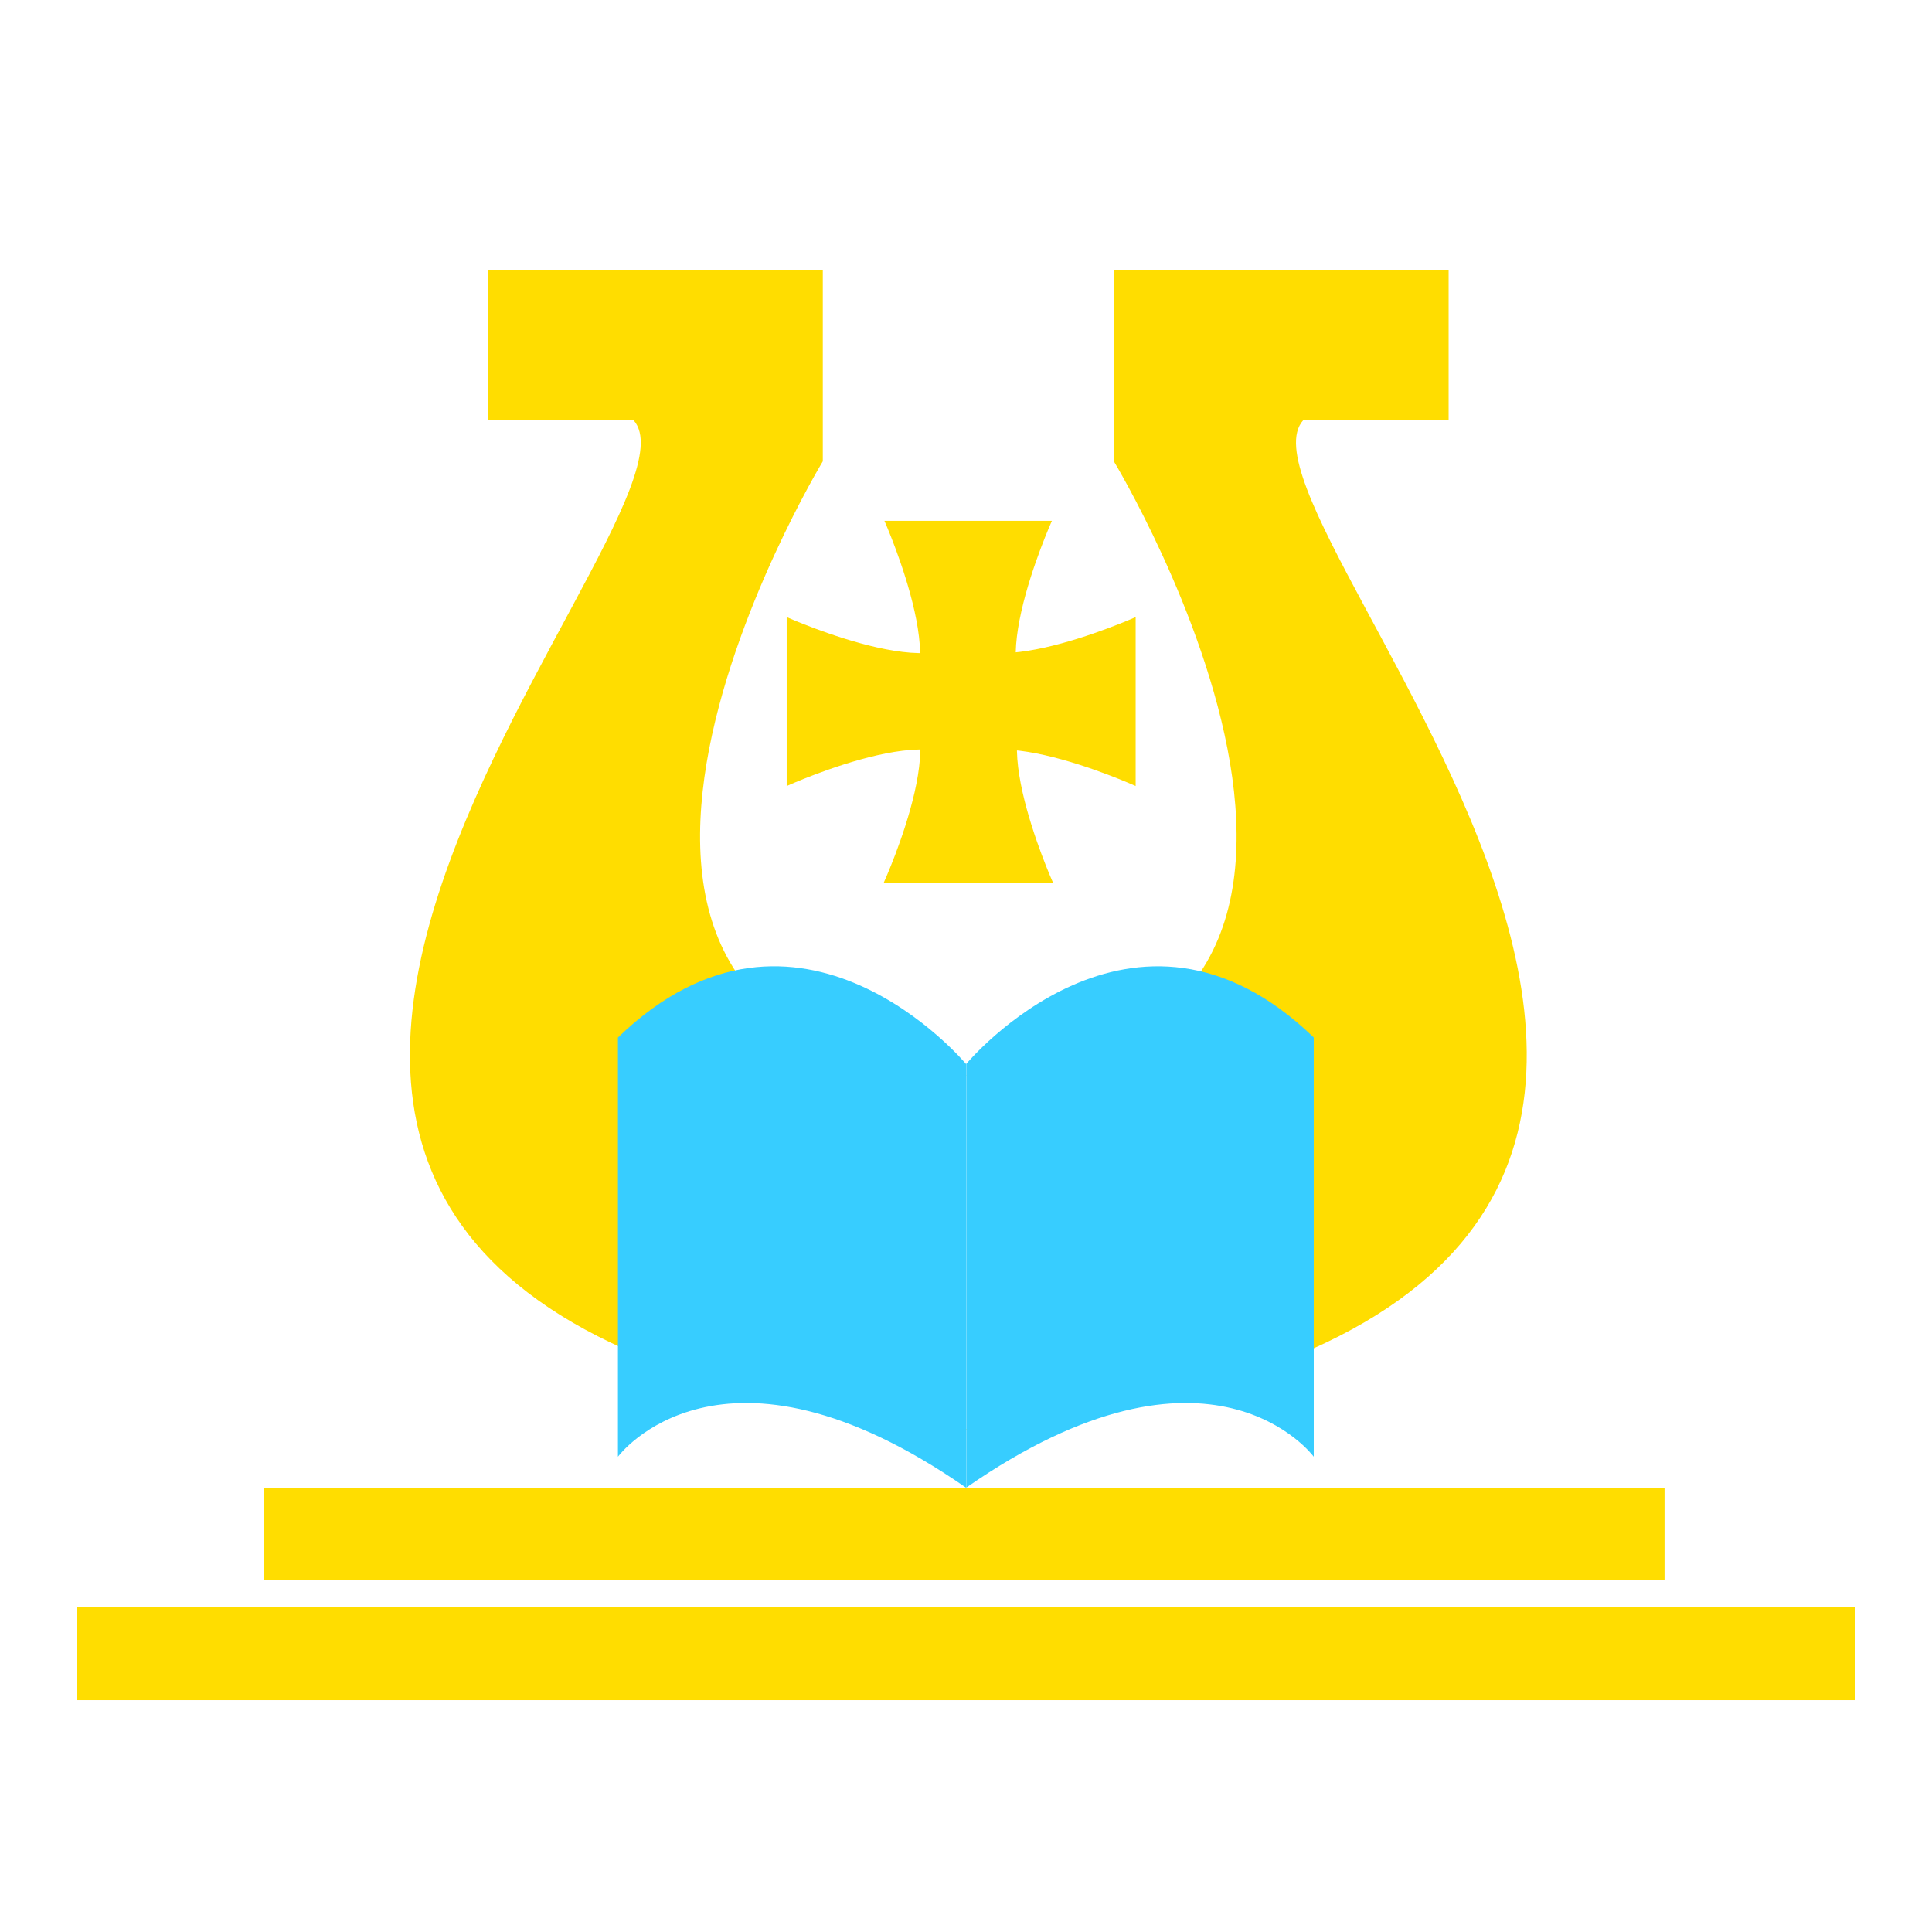
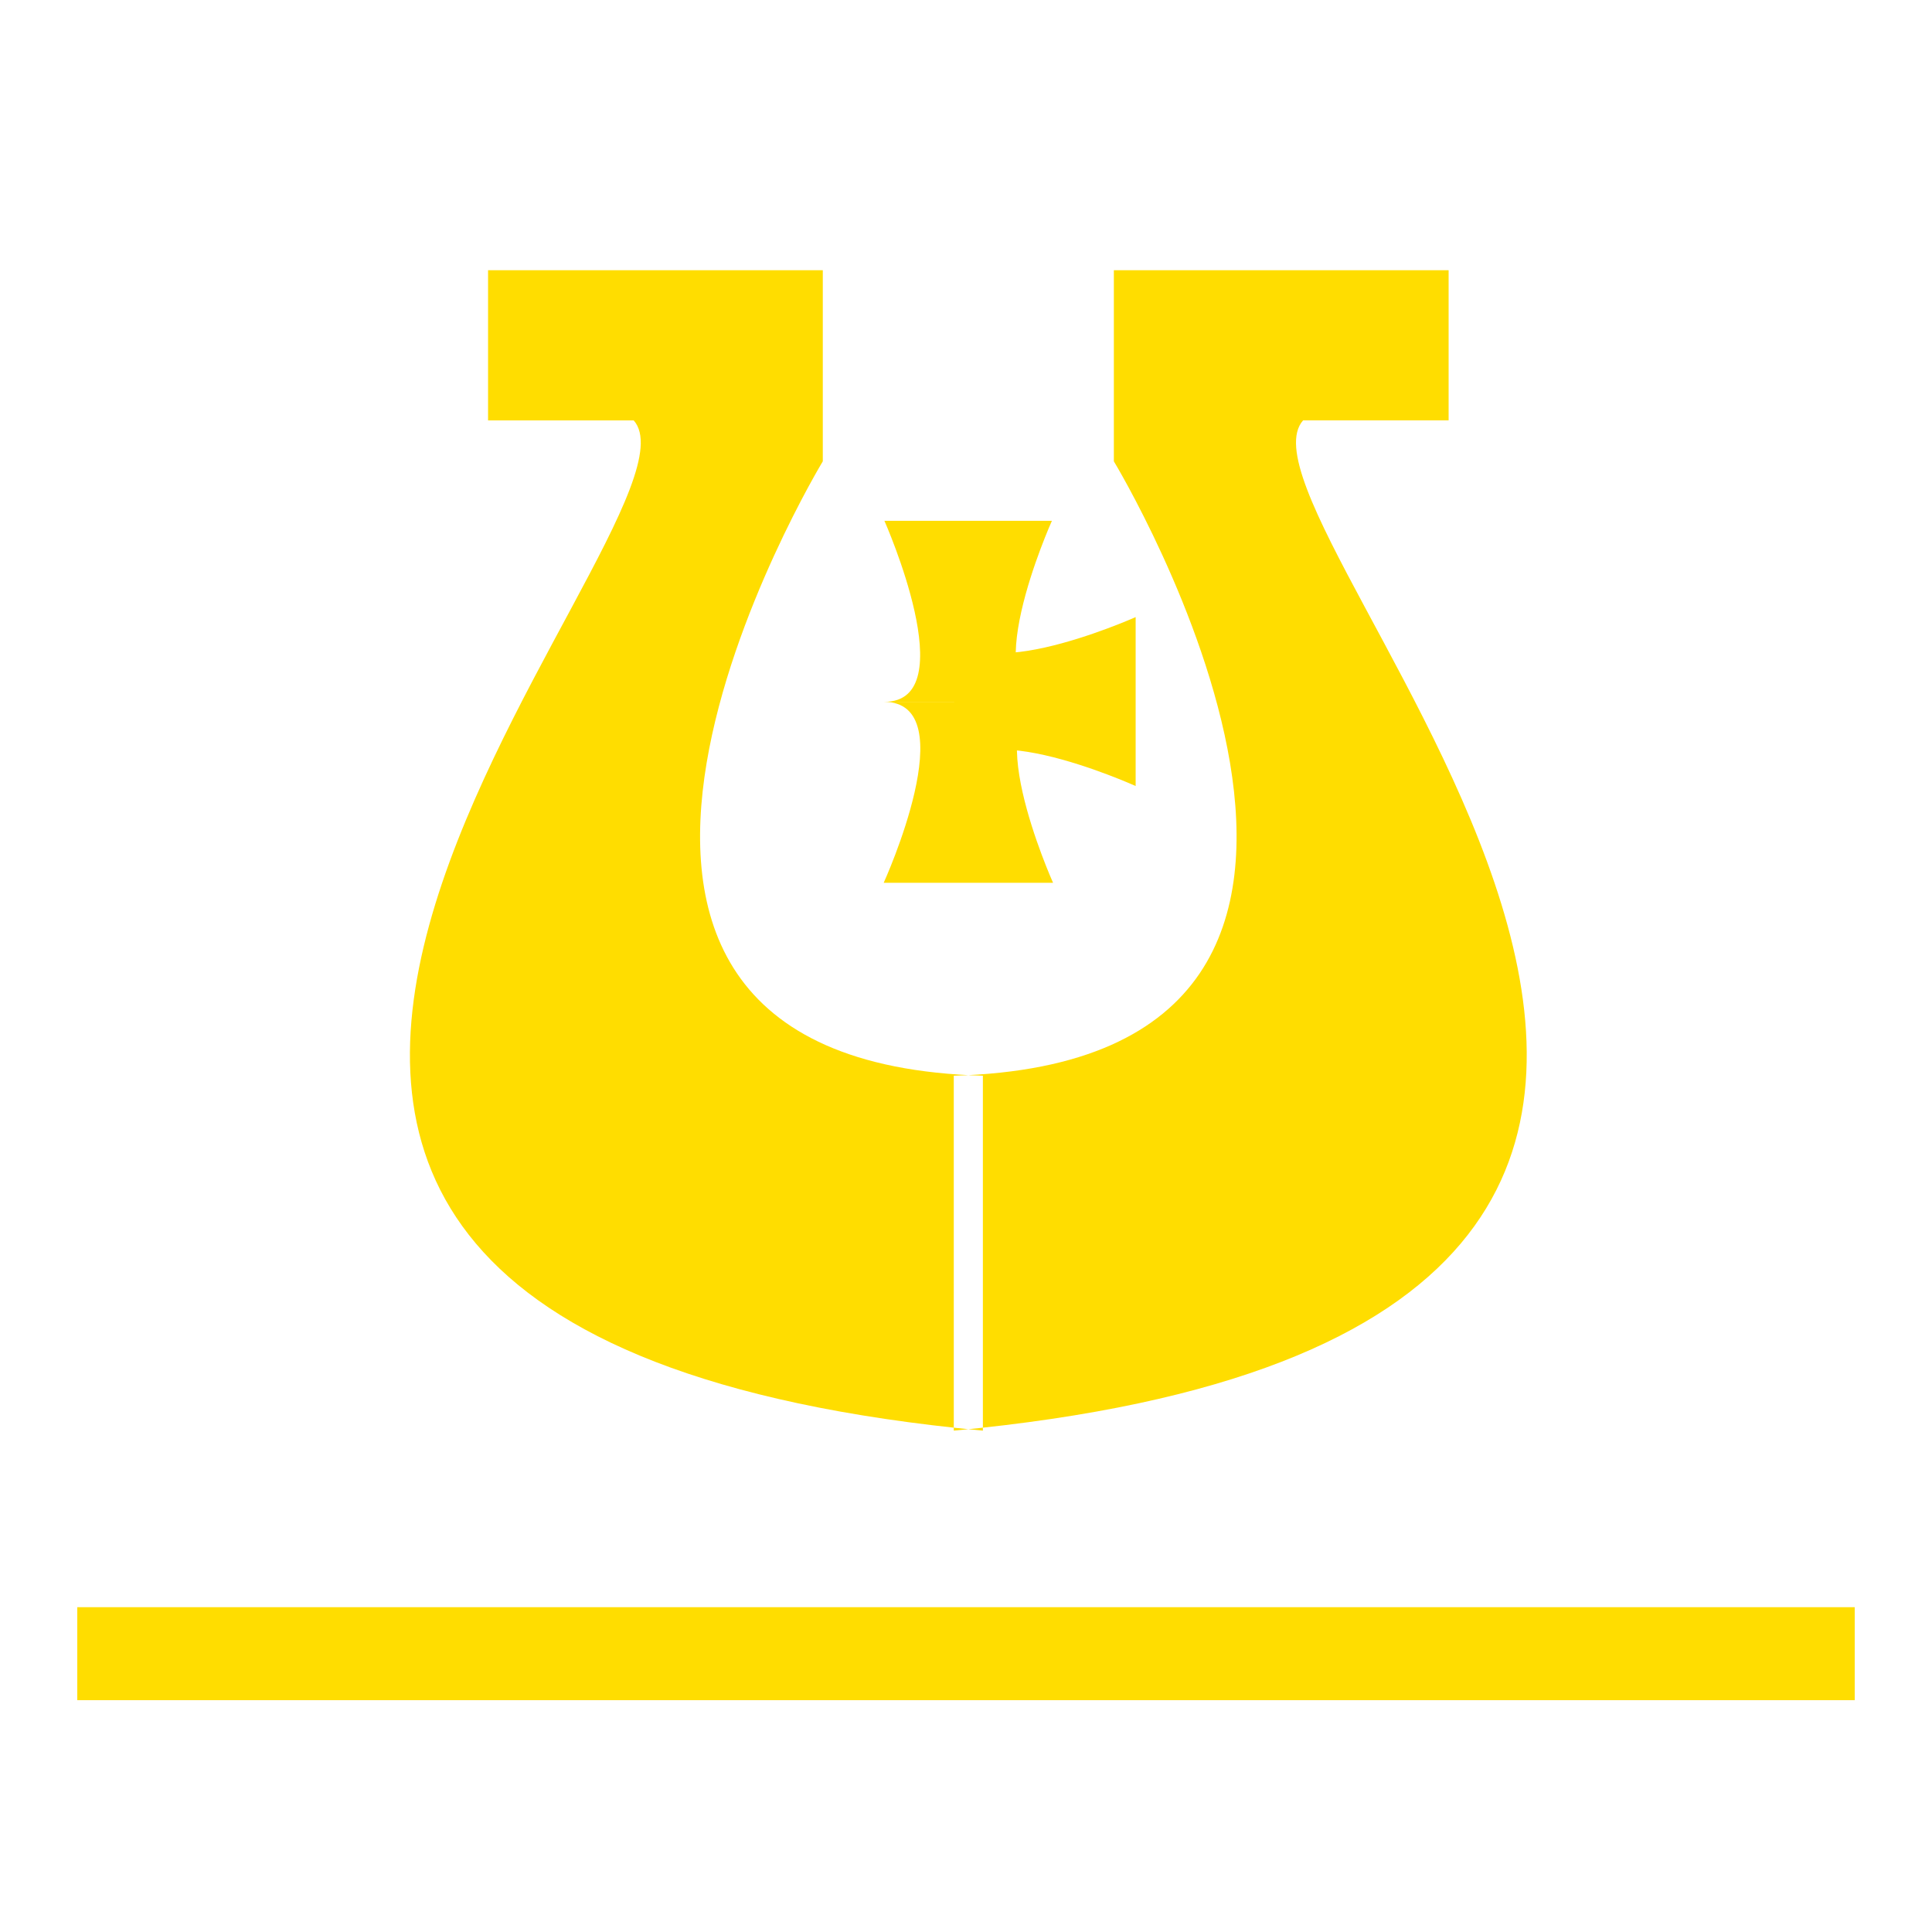
<svg xmlns="http://www.w3.org/2000/svg" id="Logo_" data-name="Logo " width="100" height="100" viewBox="0 0 100 100">
  <defs>
    <style>
      .cls-1, .cls-2 {
        fill: #fd0;
      }

      .cls-1, .cls-3 {
        fill-rule: evenodd;
      }

      .cls-3 {
        fill: #37cdff;
      }
    </style>
  </defs>
  <path class="cls-1" d="M50.874,74.049C-6.2,68.691,37.533,27.117,32.8,21.759H25.262V13.986H42.588v9.892s-18.8,31.046,8.286,31.8M49.368,74.049c57.071-5.358,13.341-46.932,18.08-52.291h7.532V13.986H57.653v9.892s18.8,31.046-8.286,31.8" />
-   <rect class="cls-2" x="13.656" y="77.031" width="72.5" height="4.75" />
  <rect id="Rectangle_5_copy" data-name="Rectangle 5 copy" class="cls-2" x="4" y="83.188" width="92" height="4.813" />
-   <path class="cls-3" d="M31.985,75.4,50,77V55.07s-8.667-10.4-18.016-1.368V75.4S37.294,68.186,50,77Z" />
-   <path id="Shape_2_copy_7" data-name="Shape 2 copy 7" class="cls-3" d="M68,75.4,50.011,77V55.07S58.664,44.674,68,53.7V75.4S62.695,68.186,50.011,77Z" />
  <g>
    <path class="cls-1" d="M45.777,26.957h8.67s-4.216,9.369,0,9.369h-8.67C49.937,36.325,45.777,26.957,45.777,26.957Z" />
    <path id="Rectangle_6_copy_3" data-name="Rectangle 6 copy 3" class="cls-1" d="M54.506,45.693H45.74s4.264-9.367,0-9.367h8.765C50.3,36.325,54.506,45.693,54.506,45.693Z" />
    <path id="Rectangle_6_copy" data-name="Rectangle 6 copy" class="cls-1" d="M58.781,31.941v8.744s-9.391-4.253-9.391,0V31.941C49.39,36.137,58.781,31.941,58.781,31.941Z" />
-     <path id="Rectangle_6_copy_2" data-name="Rectangle 6 copy 2" class="cls-1" d="M40.719,31.941v8.744s9.392-4.253,9.392,0V31.941C50.111,36.137,40.719,31.941,40.719,31.941Z" />
  </g>
</svg>